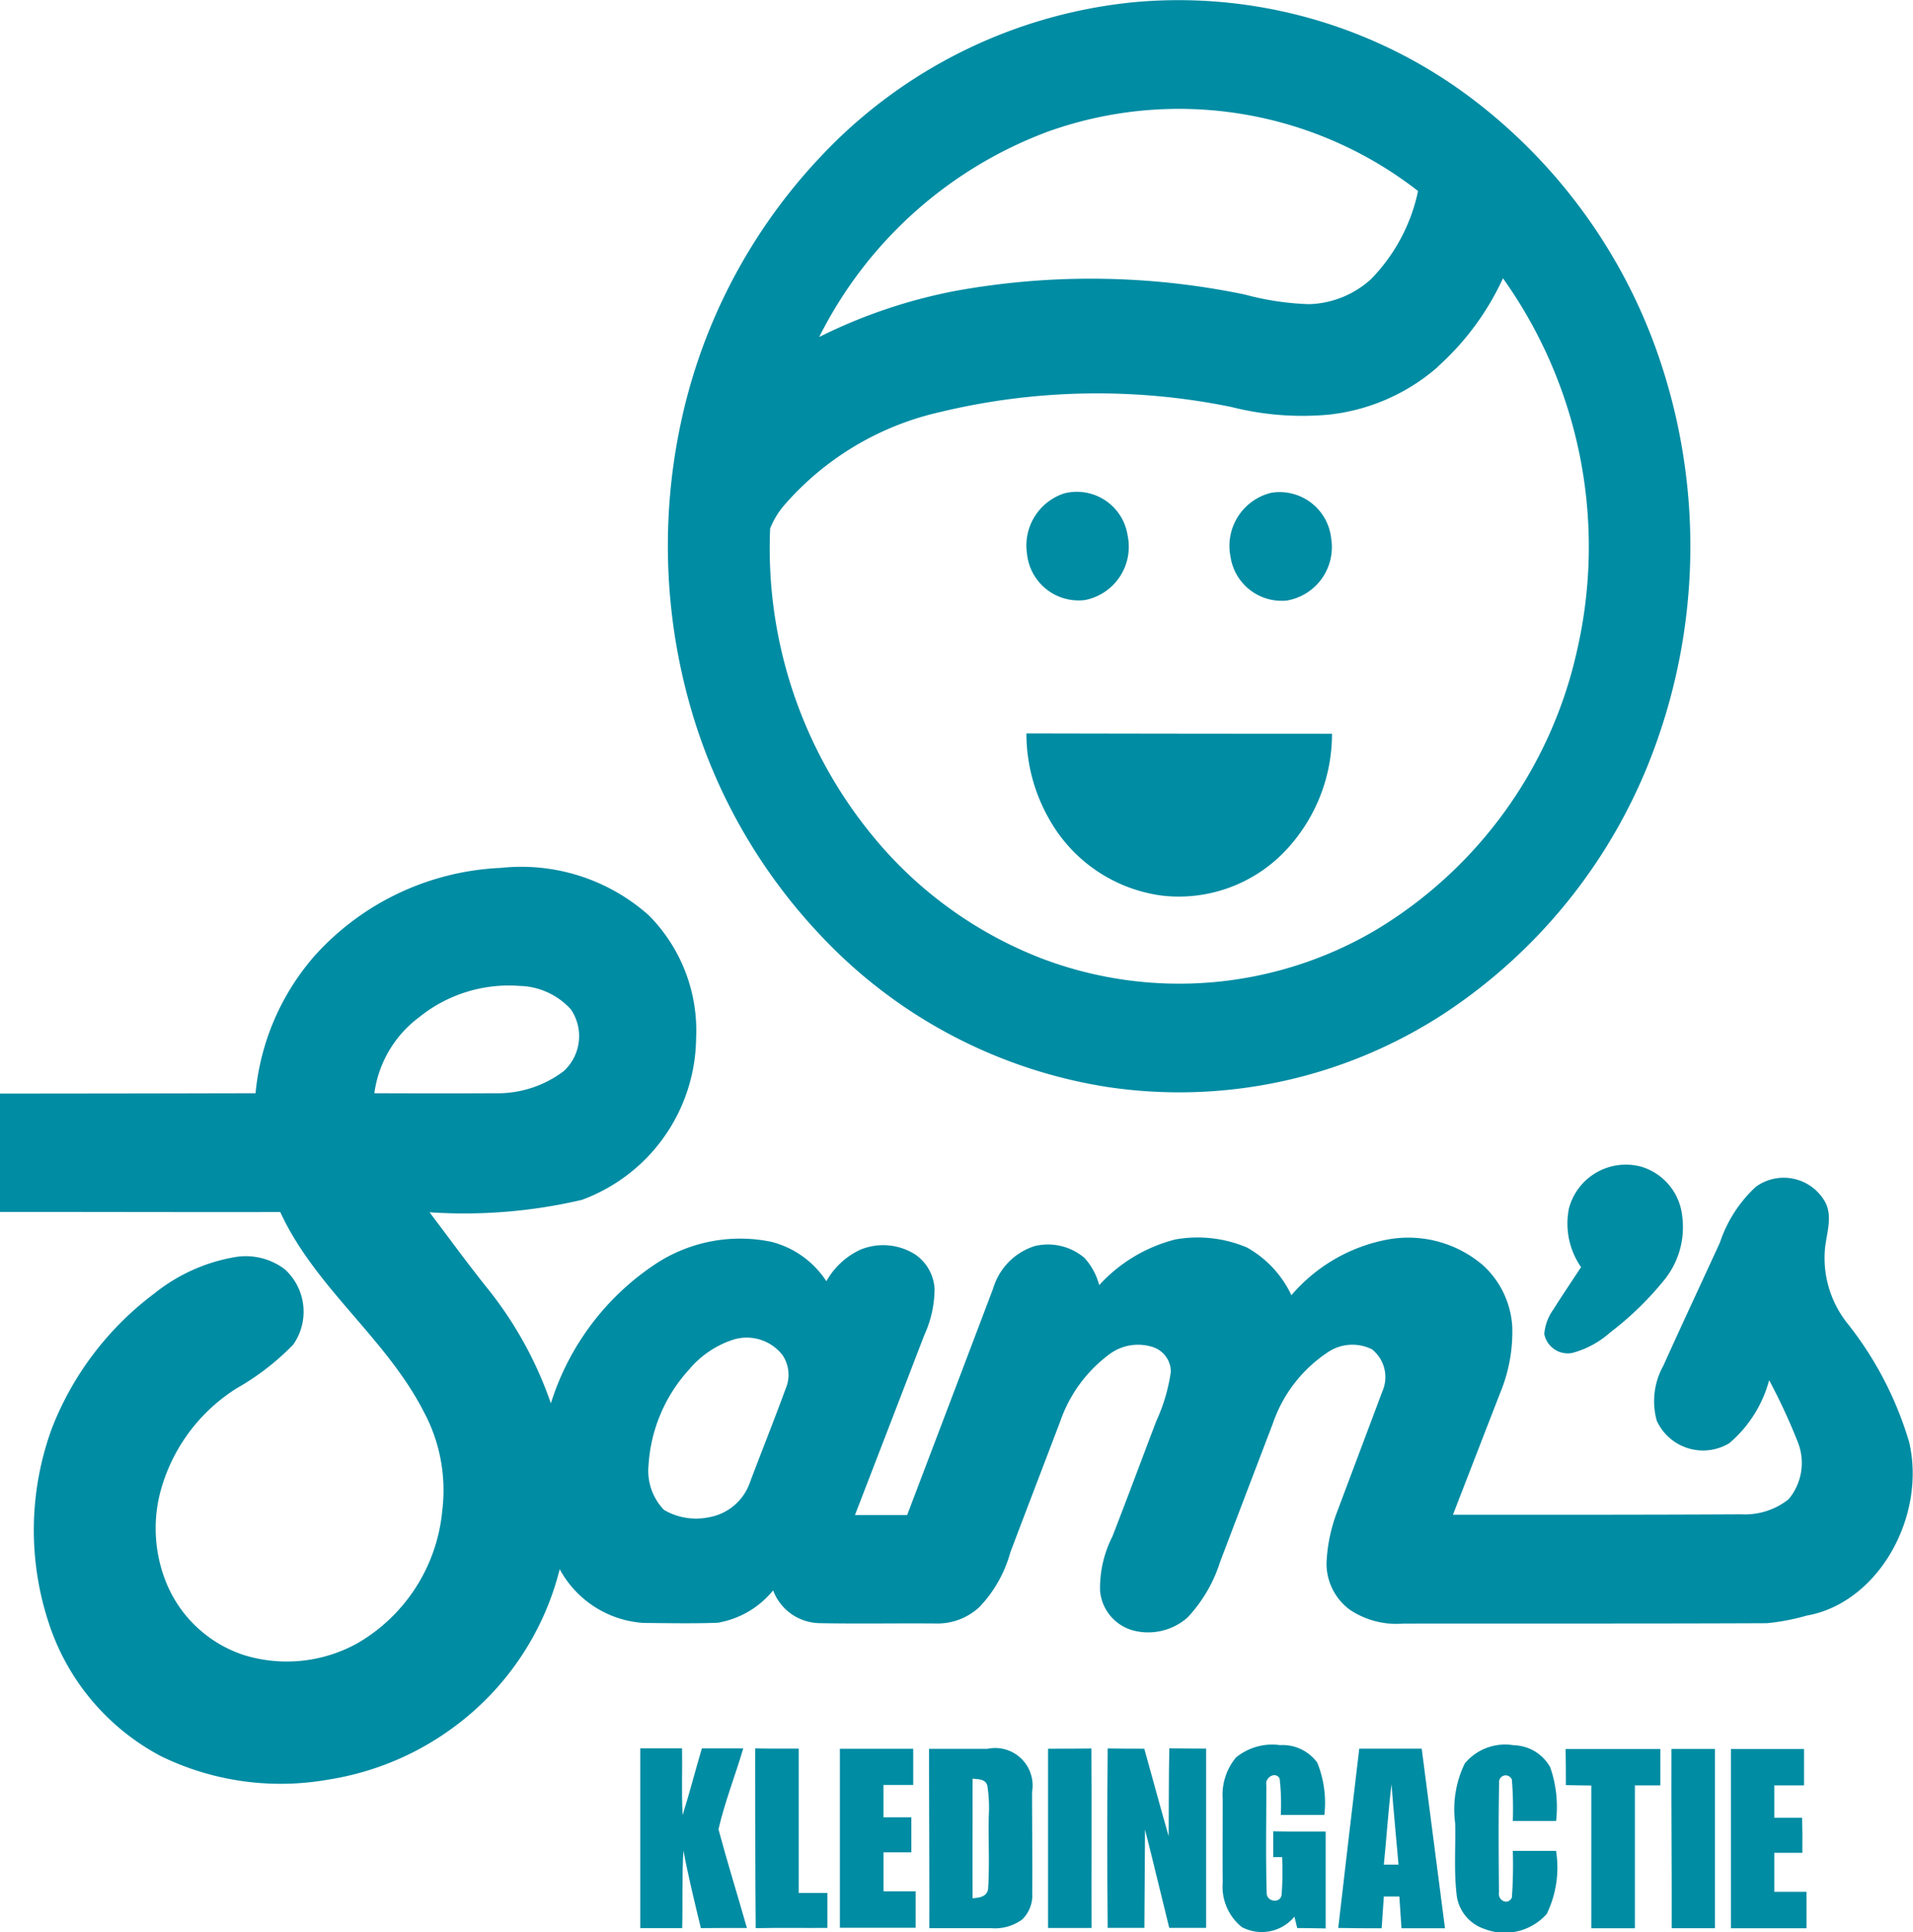
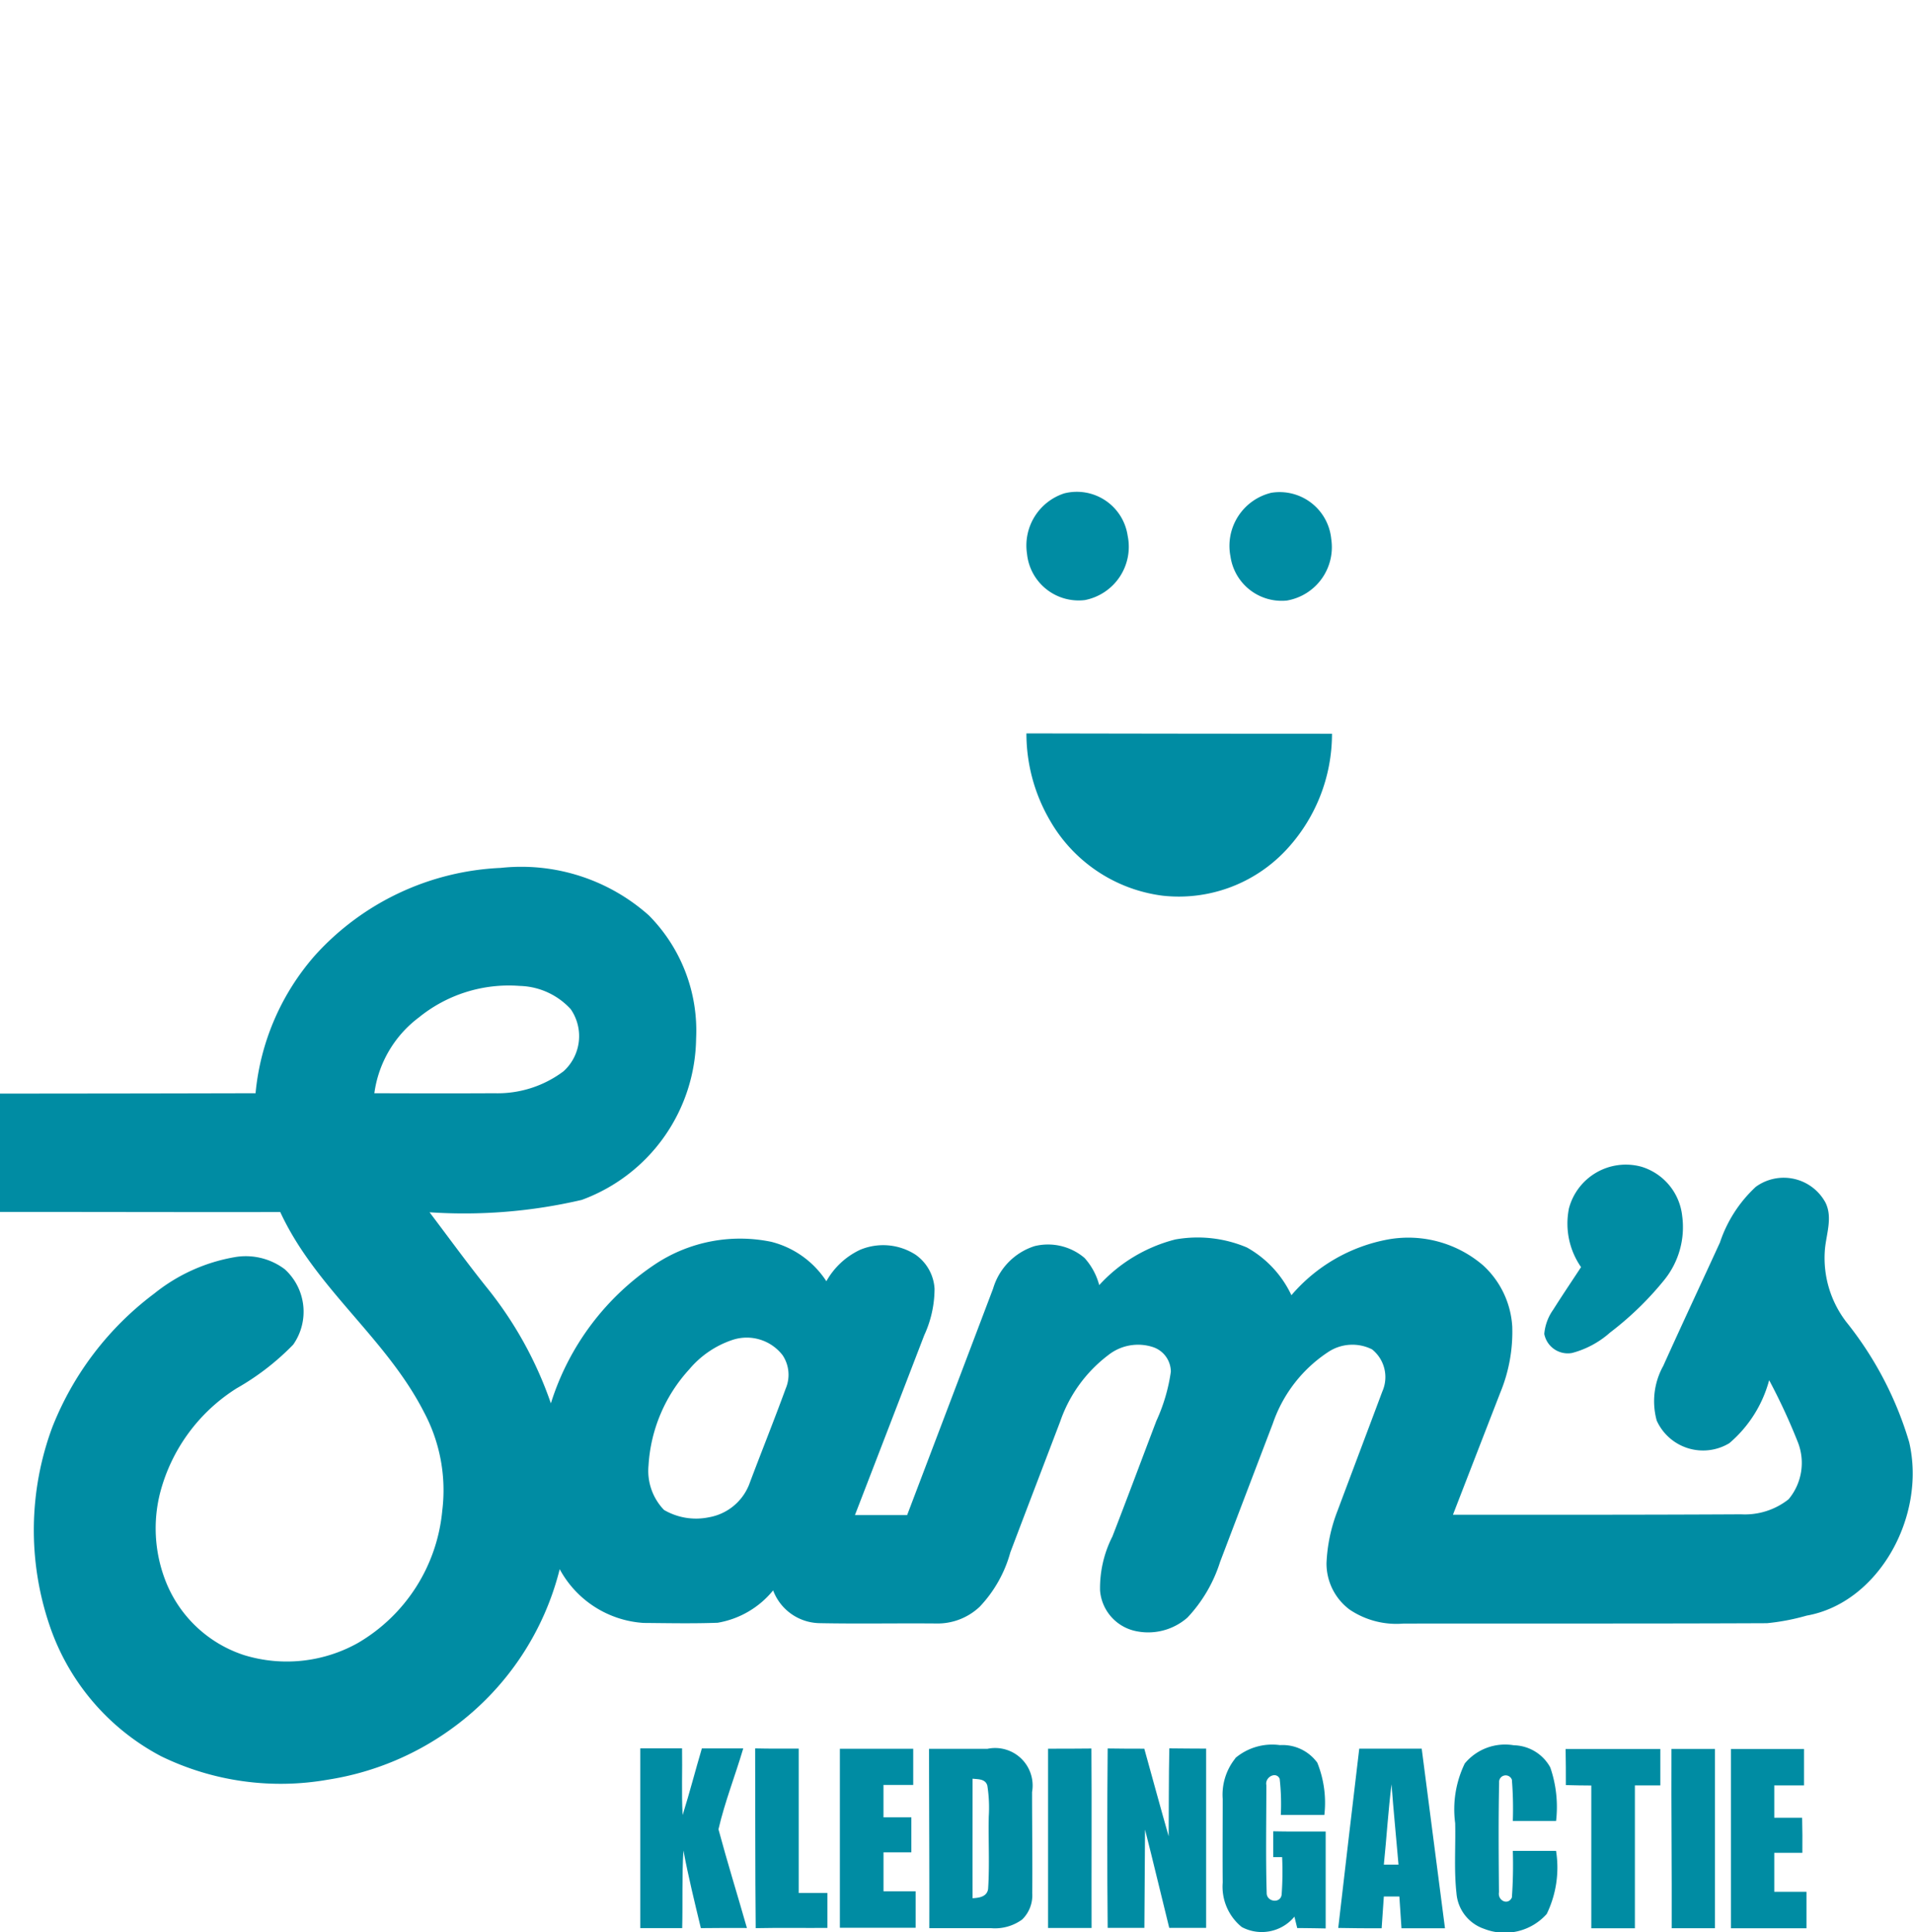
<svg xmlns="http://www.w3.org/2000/svg" id="Group_2" data-name="Group 2" width="73.967" height="74.709" viewBox="0 0 73.967 74.709">
  <defs>
    <clipPath id="clip-path">
      <rect id="Rectangle_3" data-name="Rectangle 3" width="73.967" height="74.709" fill="#008ca3" />
    </clipPath>
  </defs>
  <g id="Group_1" data-name="Group 1" clip-path="url(#clip-path)">
    <path id="Path_1" data-name="Path 1" d="M14.474,236.643a4.4,4.4,0,0,1,1.721-2.934,5.514,5.514,0,0,1,3.9-1.219,2.768,2.768,0,0,1,1.973.9,1.835,1.835,0,0,1-.278,2.4,4.245,4.245,0,0,1-2.679.849c-1.544.009-3.09.005-4.634,0m12.183,10.665a3.72,3.72,0,0,1,1.668-1.128,1.752,1.752,0,0,1,1.932.594,1.362,1.362,0,0,1,.119,1.291c-.455,1.246-.952,2.476-1.417,3.718a2.048,2.048,0,0,1-1.55,1.257,2.454,2.454,0,0,1-1.737-.283,2.177,2.177,0,0,1-.6-1.714,6.031,6.031,0,0,1,1.587-3.736m-4.147-6.547a6.739,6.739,0,0,0,4.4-6.23,6.325,6.325,0,0,0-1.83-4.767,7.413,7.413,0,0,0-5.725-1.833,10.292,10.292,0,0,0-7.179,3.381,9.409,9.409,0,0,0-2.3,5.332c-4.289.01-5.591.011-9.881.015v4.575c4.608,0,6.229.01,10.836.005,1.367,2.953,4.08,4.852,5.554,7.73a6.418,6.418,0,0,1,.71,3.818,6.637,6.637,0,0,1-3.26,5.114,5.629,5.629,0,0,1-4.4.471,4.882,4.882,0,0,1-3.075-2.966,5.593,5.593,0,0,1-.177-3.3,6.806,6.806,0,0,1,2.956-4.048,9.791,9.791,0,0,0,2.193-1.693,2.217,2.217,0,0,0-.327-2.915,2.5,2.5,0,0,0-1.954-.464,6.8,6.8,0,0,0-3.086,1.4,11.907,11.907,0,0,0-3.95,5.179,11.442,11.442,0,0,0-.109,7.639,8.958,8.958,0,0,0,4.317,5.077,10.55,10.55,0,0,0,6.448.907,11.044,11.044,0,0,0,4.987-2.12,10.851,10.851,0,0,0,3.978-6.02,3.978,3.978,0,0,0,3.245,2.079c.954.008,1.908.028,2.862-.007a3.52,3.52,0,0,0,2.145-1.252,1.954,1.954,0,0,0,1.775,1.267c1.505.03,3.01,0,4.515.013a2.372,2.372,0,0,0,1.7-.65,4.96,4.96,0,0,0,1.182-2.1c.639-1.687,1.285-3.372,1.927-5.058a5.435,5.435,0,0,1,1.865-2.574,1.854,1.854,0,0,1,1.739-.3,1.008,1.008,0,0,1,.675.947,6.839,6.839,0,0,1-.559,1.9c-.567,1.49-1.123,2.984-1.7,4.471a4.406,4.406,0,0,0-.478,2.088,1.743,1.743,0,0,0,1.281,1.546,2.3,2.3,0,0,0,2.1-.5,5.62,5.62,0,0,0,1.262-2.156q1.017-2.674,2.037-5.345a5.4,5.4,0,0,1,2.167-2.783,1.693,1.693,0,0,1,1.671-.085,1.374,1.374,0,0,1,.395,1.631c-.573,1.533-1.153,3.064-1.727,4.6a6.293,6.293,0,0,0-.43,2.031,2.222,2.222,0,0,0,.894,1.8,3.235,3.235,0,0,0,2.074.541c4.689-.007,9.376.006,14.062-.015a8.506,8.506,0,0,0,1.534-.293c2.78-.489,4.633-3.841,3.965-6.708a13.59,13.59,0,0,0-2.434-4.651,4.064,4.064,0,0,1-.828-2.742c.04-.618.321-1.28.024-1.873a1.836,1.836,0,0,0-2.692-.607,5.148,5.148,0,0,0-1.386,2.151c-.728,1.59-1.471,3.172-2.19,4.768a2.819,2.819,0,0,0-.255,2.121,1.966,1.966,0,0,0,2.806.874,4.839,4.839,0,0,0,1.541-2.437,23.175,23.175,0,0,1,1.117,2.416,2.189,2.189,0,0,1-.366,2.189,2.724,2.724,0,0,1-1.839.582c-3.712.02-7.425.017-11.138.016q.914-2.361,1.83-4.721a6.155,6.155,0,0,0,.463-2.552,3.488,3.488,0,0,0-1.116-2.36,4.438,4.438,0,0,0-3.658-1.017,6.449,6.449,0,0,0-3.765,2.162,4.12,4.12,0,0,0-1.722-1.847,4.895,4.895,0,0,0-2.768-.309,5.978,5.978,0,0,0-2.941,1.765,2.543,2.543,0,0,0-.569-1.051,2.177,2.177,0,0,0-1.934-.456,2.449,2.449,0,0,0-1.6,1.64q-1.659,4.38-3.324,8.759c-.673,0-1.345,0-2.018,0Q34.4,249.473,35.735,246a4.313,4.313,0,0,0,.4-1.8,1.731,1.731,0,0,0-.733-1.316,2.31,2.31,0,0,0-2.14-.193,2.91,2.91,0,0,0-1.31,1.218,3.589,3.589,0,0,0-2.129-1.524,5.946,5.946,0,0,0-4.461.846,10.069,10.069,0,0,0-4.062,5.4,14.784,14.784,0,0,0-2.5-4.506c-.753-.943-1.462-1.92-2.191-2.882a19.988,19.988,0,0,0,5.892-.481" transform="translate(0 -194.366)" fill="#008ca3" />
-     <path id="Path_2" data-name="Path 2" d="M205.207,14.2A7.647,7.647,0,0,1,201,16.034a11.2,11.2,0,0,1-3.775-.3A25.883,25.883,0,0,0,186,15.928a11.257,11.257,0,0,0-6,3.551,3.2,3.2,0,0,0-.594.957,17.522,17.522,0,0,0,4.438,12.441,15.811,15.811,0,0,0,6.1,4.2A14.973,14.973,0,0,0,202.76,36a16.867,16.867,0,0,0,7.849-10.866,17.885,17.885,0,0,0-2.868-14.373,10.449,10.449,0,0,1-2.535,3.431M190.239,5.055a16.219,16.219,0,0,0-8.936,7.976,20.359,20.359,0,0,1,5.244-1.778,29.272,29.272,0,0,1,11.211.136,10.8,10.8,0,0,0,2.489.373,3.72,3.72,0,0,0,2.39-.966,6.913,6.913,0,0,0,1.821-3.409,15.04,15.04,0,0,0-14.219-2.331M193.491.083a18.82,18.82,0,0,1,12.97,3.67,21.11,21.11,0,0,1,7.494,10.624,22.594,22.594,0,0,1-.331,14.476,20.889,20.889,0,0,1-8.149,10.333,18.741,18.741,0,0,1-13.02,2.847,19.283,19.283,0,0,1-11.143-5.911,21.388,21.388,0,0,1-4.865-8.371,22.7,22.7,0,0,1-.514-11.3,21.489,21.489,0,0,1,5.432-10.4A19.181,19.181,0,0,1,193.491.083" transform="translate(-149.628 0)" fill="#008ca3" />
    <path id="Path_3" data-name="Path 3" d="M271.1,129.171a1.986,1.986,0,0,1,2.452,1.636,2.1,2.1,0,0,1-1.655,2.49,2.006,2.006,0,0,1-2.236-1.79,2.12,2.12,0,0,1,1.439-2.336" transform="translate(-229.951 -110.093)" fill="#008ca3" />
    <path id="Path_4" data-name="Path 4" d="M324.615,129.22a2.005,2.005,0,0,1,2.3,1.791,2.094,2.094,0,0,1-1.721,2.38,2,2,0,0,1-2.175-1.706,2.112,2.112,0,0,1,1.595-2.466" transform="translate(-275.442 -110.168)" fill="#008ca3" />
    <path id="Path_5" data-name="Path 5" d="M269.647,192.672q5.906.013,11.813.014a6.578,6.578,0,0,1-1.8,4.523,5.68,5.68,0,0,1-4.745,1.739,5.874,5.874,0,0,1-4.361-2.912,6.67,6.67,0,0,1-.909-3.365" transform="translate(-229.958 -164.313)" fill="#008ca3" />
    <path id="Path_6" data-name="Path 6" d="M406.6,307.646a2.276,2.276,0,0,1,2.81-1.642,2.24,2.24,0,0,1,1.576,1.9,3.244,3.244,0,0,1-.688,2.473,12.18,12.18,0,0,1-2.1,2.039,3.579,3.579,0,0,1-1.469.79.925.925,0,0,1-1.075-.738,1.9,1.9,0,0,1,.345-.935c.35-.556.719-1.1,1.077-1.647a2.952,2.952,0,0,1-.473-2.242" transform="translate(-345.944 -260.889)" fill="#008ca3" />
    <path id="Path_7" data-name="Path 7" d="M168.159,459.318c.539,0,1.077,0,1.618,0,.016.859-.025,1.72.022,2.579.268-.854.491-1.722.744-2.577q.8,0,1.6,0c-.307,1.045-.713,2.067-.958,3.127.343,1.279.737,2.541,1.1,3.817-.594,0-1.187-.005-1.781.005-.241-1-.485-1.993-.674-3-.061,1-.023,2-.048,3h-1.621q0-3.475,0-6.946" transform="translate(-143.405 -391.712)" fill="#008ca3" />
    <path id="Path_8" data-name="Path 8" d="M198.382,459.327c.561.014,1.121.009,1.683.009,0,1.86,0,3.72,0,5.581h1.11q0,.675,0,1.352c-.924.006-1.848-.01-2.772.009-.023-2.318-.013-4.634-.022-6.952" transform="translate(-169.183 -391.72)" fill="#008ca3" />
    <path id="Path_9" data-name="Path 9" d="M275.313,459.367c.559,0,1.118,0,1.678-.007.016,2.314,0,4.626.006,6.939q-.842,0-1.683,0,0-3.464,0-6.93" transform="translate(-234.791 -391.748)" fill="#008ca3" />
    <path id="Path_10" data-name="Path 10" d="M290.88,459.345c.471.009.943.008,1.416.009.314,1.129.62,2.26.942,3.387.009-1.132,0-2.263.025-3.4.474.008.949.006,1.424.01q0,3.464,0,6.93H293.26c-.316-1.266-.613-2.537-.936-3.8-.007,1.267-.019,2.532-.025,3.8H290.88q-.032-3.468,0-6.94" transform="translate(-248.051 -391.735)" fill="#008ca3" />
    <path id="Path_11" data-name="Path 11" d="M321.661,458.922a2.21,2.21,0,0,1,1.725-.5,1.662,1.662,0,0,1,1.444.68,4.156,4.156,0,0,1,.273,2.02q-.842,0-1.684,0a8.781,8.781,0,0,0-.044-1.4c-.142-.3-.579-.059-.515.247,0,1.387-.028,2.778.013,4.164-.01.352.529.43.578.074a12.293,12.293,0,0,0,.019-1.453l-.345,0c0-.335,0-.669,0-1,.676.017,1.352.006,2.029.009q0,1.875,0,3.748c-.368-.007-.735-.013-1.1-.015-.028-.11-.081-.33-.108-.44a1.64,1.64,0,0,1-2.038.4,2.011,2.011,0,0,1-.736-1.718c-.009-1.078,0-2.157,0-3.237a2.243,2.243,0,0,1,.491-1.57" transform="translate(-273.896 -390.942)" fill="#008ca3" />
    <path id="Path_12" data-name="Path 12" d="M353.652,460.748c-.131,1.04-.193,2.086-.3,3.13h.567c-.089-1.043-.194-2.086-.272-3.131m-1.245-1.353h2.414q.454,3.471.9,6.945h-1.682c-.027-.411-.056-.821-.082-1.229-.2,0-.4,0-.6,0q-.044.613-.085,1.23c-.558,0-1.119,0-1.678-.013q.4-3.466.812-6.93" transform="translate(-299.845 -391.777)" fill="#008ca3" />
    <path id="Path_13" data-name="Path 13" d="M382.588,459.164a2.023,2.023,0,0,1,1.906-.718,1.649,1.649,0,0,1,1.411.857,4.694,4.694,0,0,1,.225,2.069h-1.673a14.114,14.114,0,0,0-.036-1.593.255.255,0,0,0-.494.11c-.029,1.412-.018,2.829-.006,4.242-.054.325.354.518.5.2a17.871,17.871,0,0,0,.036-1.8h1.672a4.108,4.108,0,0,1-.361,2.438,2.173,2.173,0,0,1-2.42.575,1.581,1.581,0,0,1-1.07-1.378c-.1-.9-.029-1.8-.05-2.706a4.062,4.062,0,0,1,.362-2.291" transform="translate(-325.963 -390.96)" fill="#008ca3" />
    <path id="Path_14" data-name="Path 14" d="M220.631,459.4h2.836V460.8q-.576,0-1.15,0,0,.624,0,1.251h1.077q0,.676,0,1.353-.538,0-1.076,0c0,.5,0,1,0,1.508h1.243q0,.7,0,1.409h-2.93q0-3.468,0-6.933" transform="translate(-188.157 -391.779)" fill="#008ca3" />
    <path id="Path_15" data-name="Path 15" d="M245.719,460.548c0,1.544-.006,3.084,0,4.628.236-.015.551-.046.6-.355.062-.933.006-1.871.026-2.8a5.535,5.535,0,0,0-.055-1.2c-.077-.269-.365-.242-.572-.268m-1.687-1.155c.755,0,1.51,0,2.266,0a1.449,1.449,0,0,1,1.722,1.672c0,1.3.02,2.606.007,3.909a1.3,1.3,0,0,1-.389,1.019,1.786,1.786,0,0,1-1.2.336q-1.2,0-2.391,0c.006-2.312-.01-4.623-.01-6.933" transform="translate(-208.114 -391.775)" fill="#008ca3" />
    <path id="Path_16" data-name="Path 16" d="M411.271,459.478h3.663v1.408h-.983v5.524q-.844,0-1.686,0,0-2.76,0-5.52c-.328,0-.657-.008-.983-.016,0-.464,0-.93-.01-1.394" transform="translate(-350.737 -391.848)" fill="#008ca3" />
    <path id="Path_17" data-name="Path 17" d="M439.077,466.406c.007-2.312-.02-4.623-.01-6.933h1.683q0,3.467,0,6.932Z" transform="translate(-374.44 -391.845)" fill="#008ca3" />
    <path id="Path_18" data-name="Path 18" d="M454.711,459.478h2.824v1.408h-1.15c0,.416,0,.834,0,1.251h1.077c.013.451.013.9.009,1.356-.363,0-.726,0-1.086,0,0,.5,0,1,0,1.508h1.245v1.409h-2.919q0-3.467,0-6.932" transform="translate(-387.782 -391.848)" fill="#008ca3" />
  </g>
</svg>